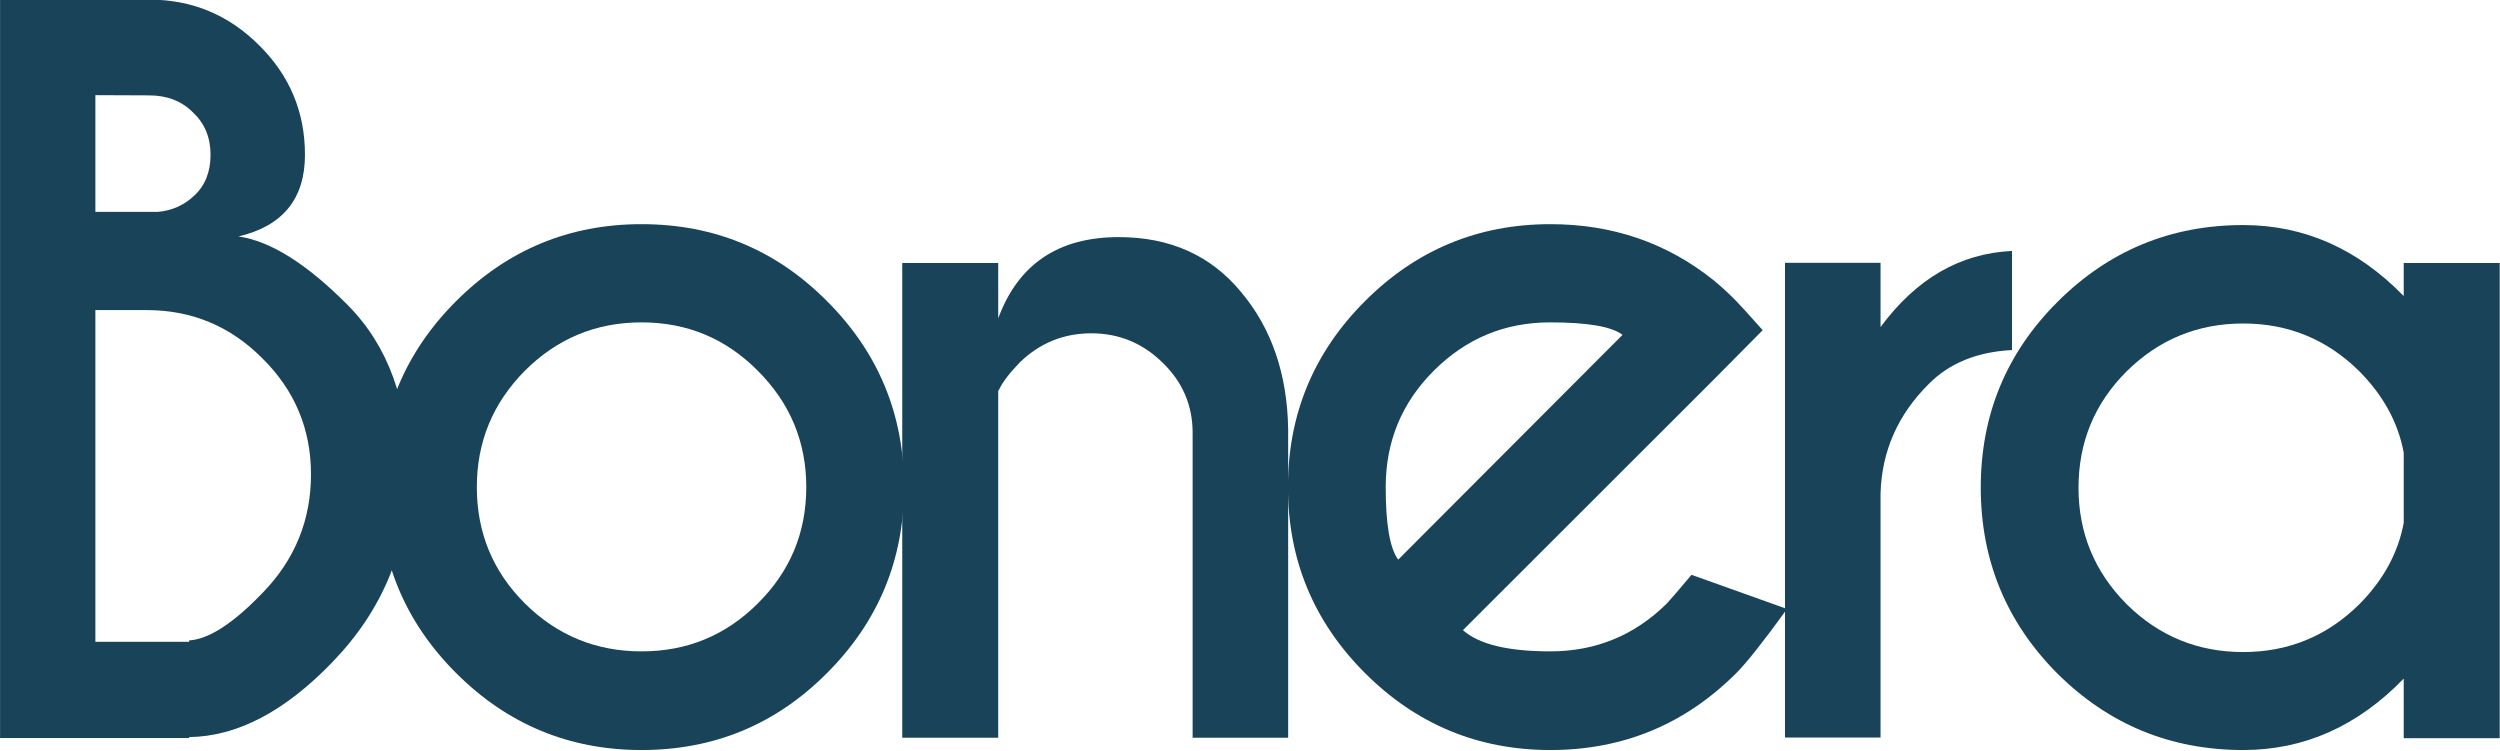
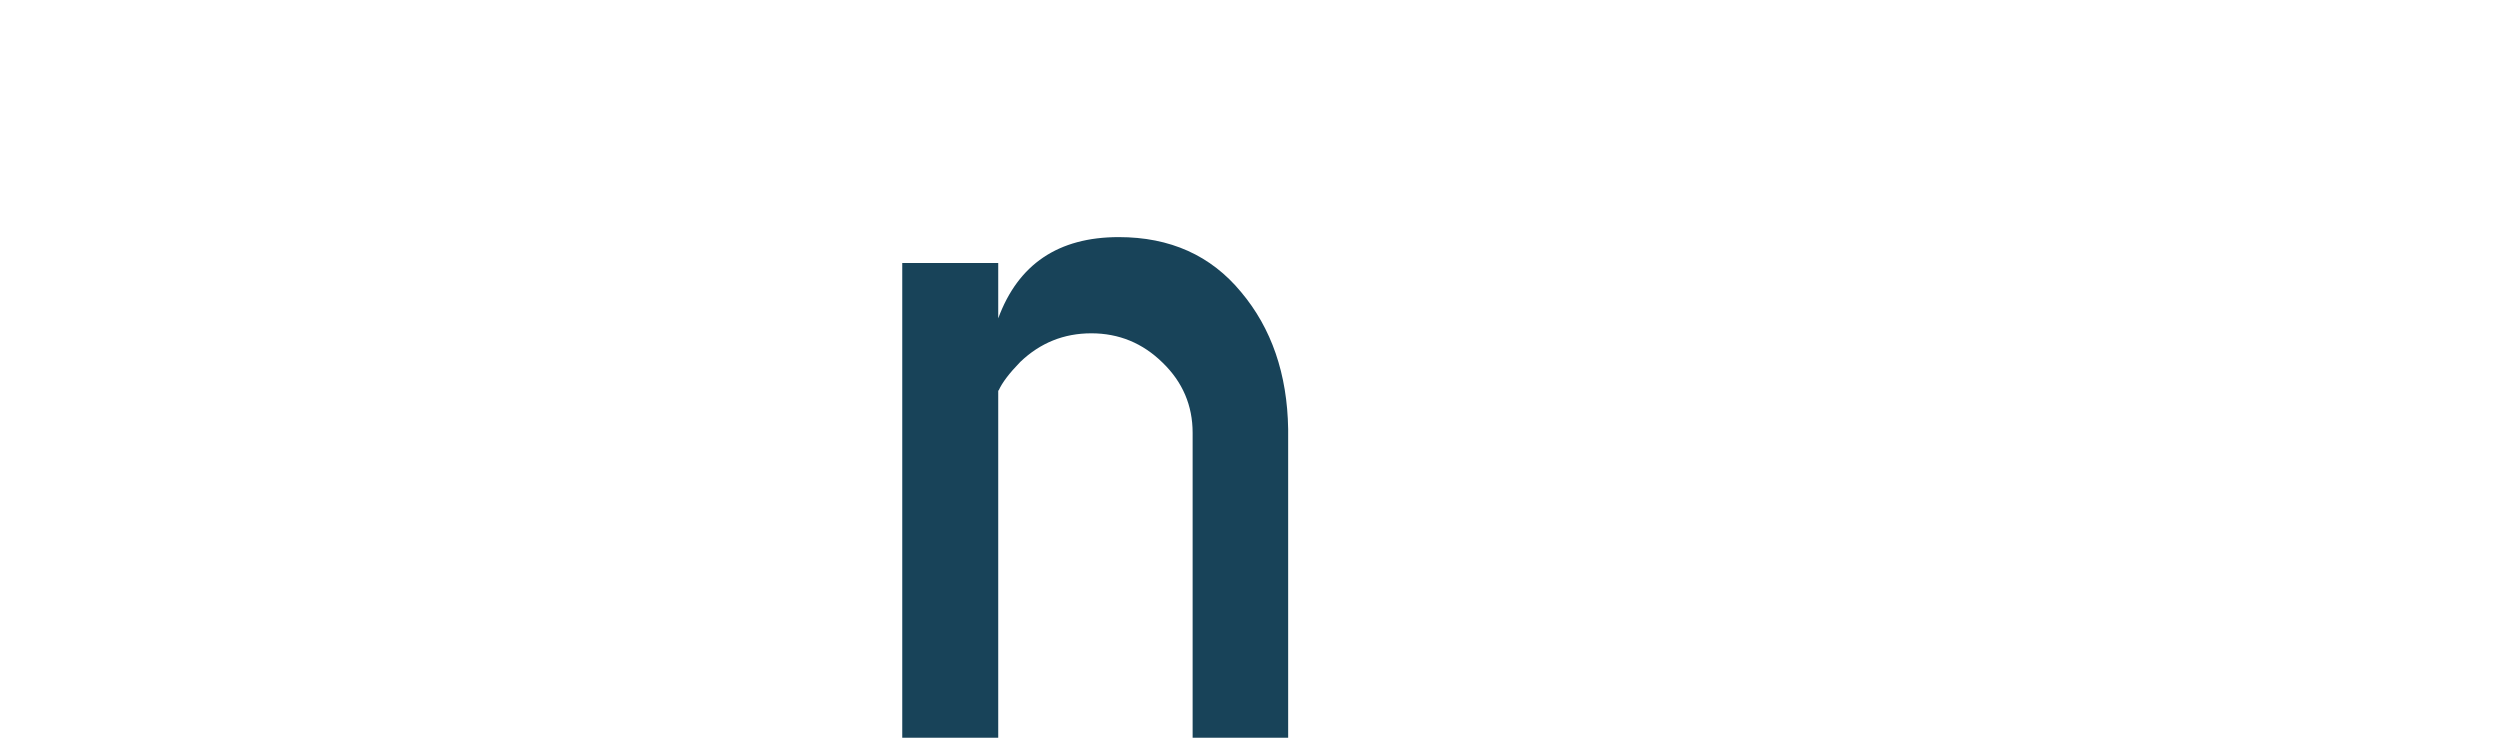
<svg xmlns="http://www.w3.org/2000/svg" xmlns:ns1="http://www.inkscape.org/namespaces/inkscape" width="137.309mm" height="41.23mm" viewBox="0 0 137.309 41.23" version="1.1" id="svg9366" ns1:export-filename="bitmap.svg" ns1:export-xdpi="96" ns1:export-ydpi="96">
  <defs id="defs9363" fill="#184359" />
  <g ns1:label="Lager 1" ns1:groupmode="layer" id="layer1" transform="translate(-34.604,-96.837)">
    <g aria-label="Bonera" transform="matrix(12.259,0,0,12.259,-299.793,-723.936)" id="text120" style="font-size:4.233px;letter-spacing:-0.504px;white-space:pre;inline-size:23.233;stroke-width:0.265" ns1:export-filename=".\text120.svg" ns1:export-xdpi="96" ns1:export-ydpi="96">
-       <path d="m 27.947,66.951 q 0.287,0 0.492,0.205 0.205,0.203 0.205,0.49 0,0.296 -0.298,0.366 0.215,0.031 0.488,0.306 0.275,0.275 0.275,0.761 0,0.486 -0.341,0.839 -0.32,0.333 -0.643,0.337 v 0.004 h -0.847 v -3.307 z m -0.242,1.391 v 1.486 h 0.42 v -0.006 q 0.132,-0.008 0.329,-0.213 0.217,-0.223 0.217,-0.531 0,-0.304 -0.217,-0.519 -0.215,-0.217 -0.519,-0.217 z m 0,-0.963 v 0.523 h 0.279 q 0.095,-0.008 0.163,-0.072 0.074,-0.068 0.074,-0.184 0,-0.116 -0.079,-0.19 -0.076,-0.076 -0.196,-0.076 z" style="font-weight:bold;font-family:'Caviar Dreams';-inkscape-font-specification:'Caviar Dreams Bold';fill:#184359;fill-opacity:1" id="path9127" />
-       <path d="m 30.152,67.957 q 0.488,0 0.831,0.345 0.345,0.345 0.345,0.833 0,0.488 -0.345,0.833 -0.343,0.345 -0.831,0.345 -0.486,0 -0.831,-0.345 -0.345,-0.345 -0.345,-0.833 0,-0.488 0.345,-0.833 0.345,-0.345 0.831,-0.345 z m 0,0.44 q -0.306,0 -0.523,0.217 -0.215,0.217 -0.215,0.521 0,0.306 0.215,0.521 0.217,0.215 0.523,0.215 0.306,0 0.521,-0.215 0.217,-0.215 0.217,-0.521 0,-0.304 -0.217,-0.521 -0.215,-0.217 -0.521,-0.217 z" style="font-weight:bold;font-family:'Caviar Dreams';-inkscape-font-specification:'Caviar Dreams Bold';fill:#184359;fill-opacity:1" id="path9129" />
      <path d="m 31.75,68.702 v 1.556 h -0.43 v -2.127 h 0.43 v 0.248 q 0.134,-0.364 0.54,-0.364 0.345,0 0.548,0.246 0.205,0.244 0.211,0.614 v 1.383 h -0.428 v -1.366 q 0,-0.184 -0.134,-0.314 -0.134,-0.132 -0.32,-0.132 -0.184,0 -0.318,0.128 -0.074,0.076 -0.097,0.128 z" style="font-weight:bold;font-family:'Caviar Dreams';-inkscape-font-specification:'Caviar Dreams Bold';fill:#184359;fill-opacity:1" id="path9131" />
-       <path d="m 33.832,69.776 q 0.107,0.095 0.391,0.095 0.306,0 0.523,-0.215 0.027,-0.029 0.11,-0.128 l 0.428,0.153 q -0.157,0.217 -0.227,0.287 -0.345,0.345 -0.833,0.345 -0.486,0 -0.831,-0.345 -0.345,-0.345 -0.345,-0.833 0,-0.488 0.345,-0.833 0.345,-0.345 0.831,-0.345 0.418,0 0.732,0.252 0.052,0.043 0.101,0.093 0.021,0.021 0.118,0.13 l -0.215,0.217 z m 0.715,-1.323 q -0.072,-0.056 -0.325,-0.056 -0.304,0 -0.521,0.217 -0.215,0.215 -0.215,0.521 0,0.25 0.056,0.325 z" style="font-weight:bold;font-family:'Caviar Dreams';-inkscape-font-specification:'Caviar Dreams Bold';fill:#184359;fill-opacity:1" id="path9133" />
-       <path d="m 35.703,68.418 q 0.24,-0.325 0.589,-0.341 v 0.444 q -0.234,0.012 -0.372,0.151 -0.209,0.207 -0.217,0.492 v 1.093 h -0.428 v -2.127 h 0.428 z" style="font-weight:bold;font-family:'Caviar Dreams';-inkscape-font-specification:'Caviar Dreams Bold';fill:#184359;fill-opacity:1" id="path9516" />
-       <path d="m 38.047,69.295 v -0.314 q -0.037,-0.201 -0.198,-0.364 -0.217,-0.215 -0.521,-0.215 -0.306,0 -0.523,0.215 -0.215,0.215 -0.215,0.521 0,0.304 0.215,0.521 0.217,0.215 0.523,0.215 0.304,0 0.521,-0.215 0.161,-0.163 0.198,-0.364 z m 0,-1.015 v -0.149 h 0.43 v 2.129 h -0.43 v -0.267 q -0.31,0.32 -0.719,0.32 -0.488,0 -0.833,-0.343 -0.343,-0.345 -0.343,-0.833 0,-0.488 0.343,-0.831 0.345,-0.345 0.833,-0.345 0.409,0 0.719,0.318 z" style="font-weight:bold;font-family:'Caviar Dreams';-inkscape-font-specification:'Caviar Dreams Bold';fill:#184359;fill-opacity:1" id="path9137" />
    </g>
  </g>
</svg>